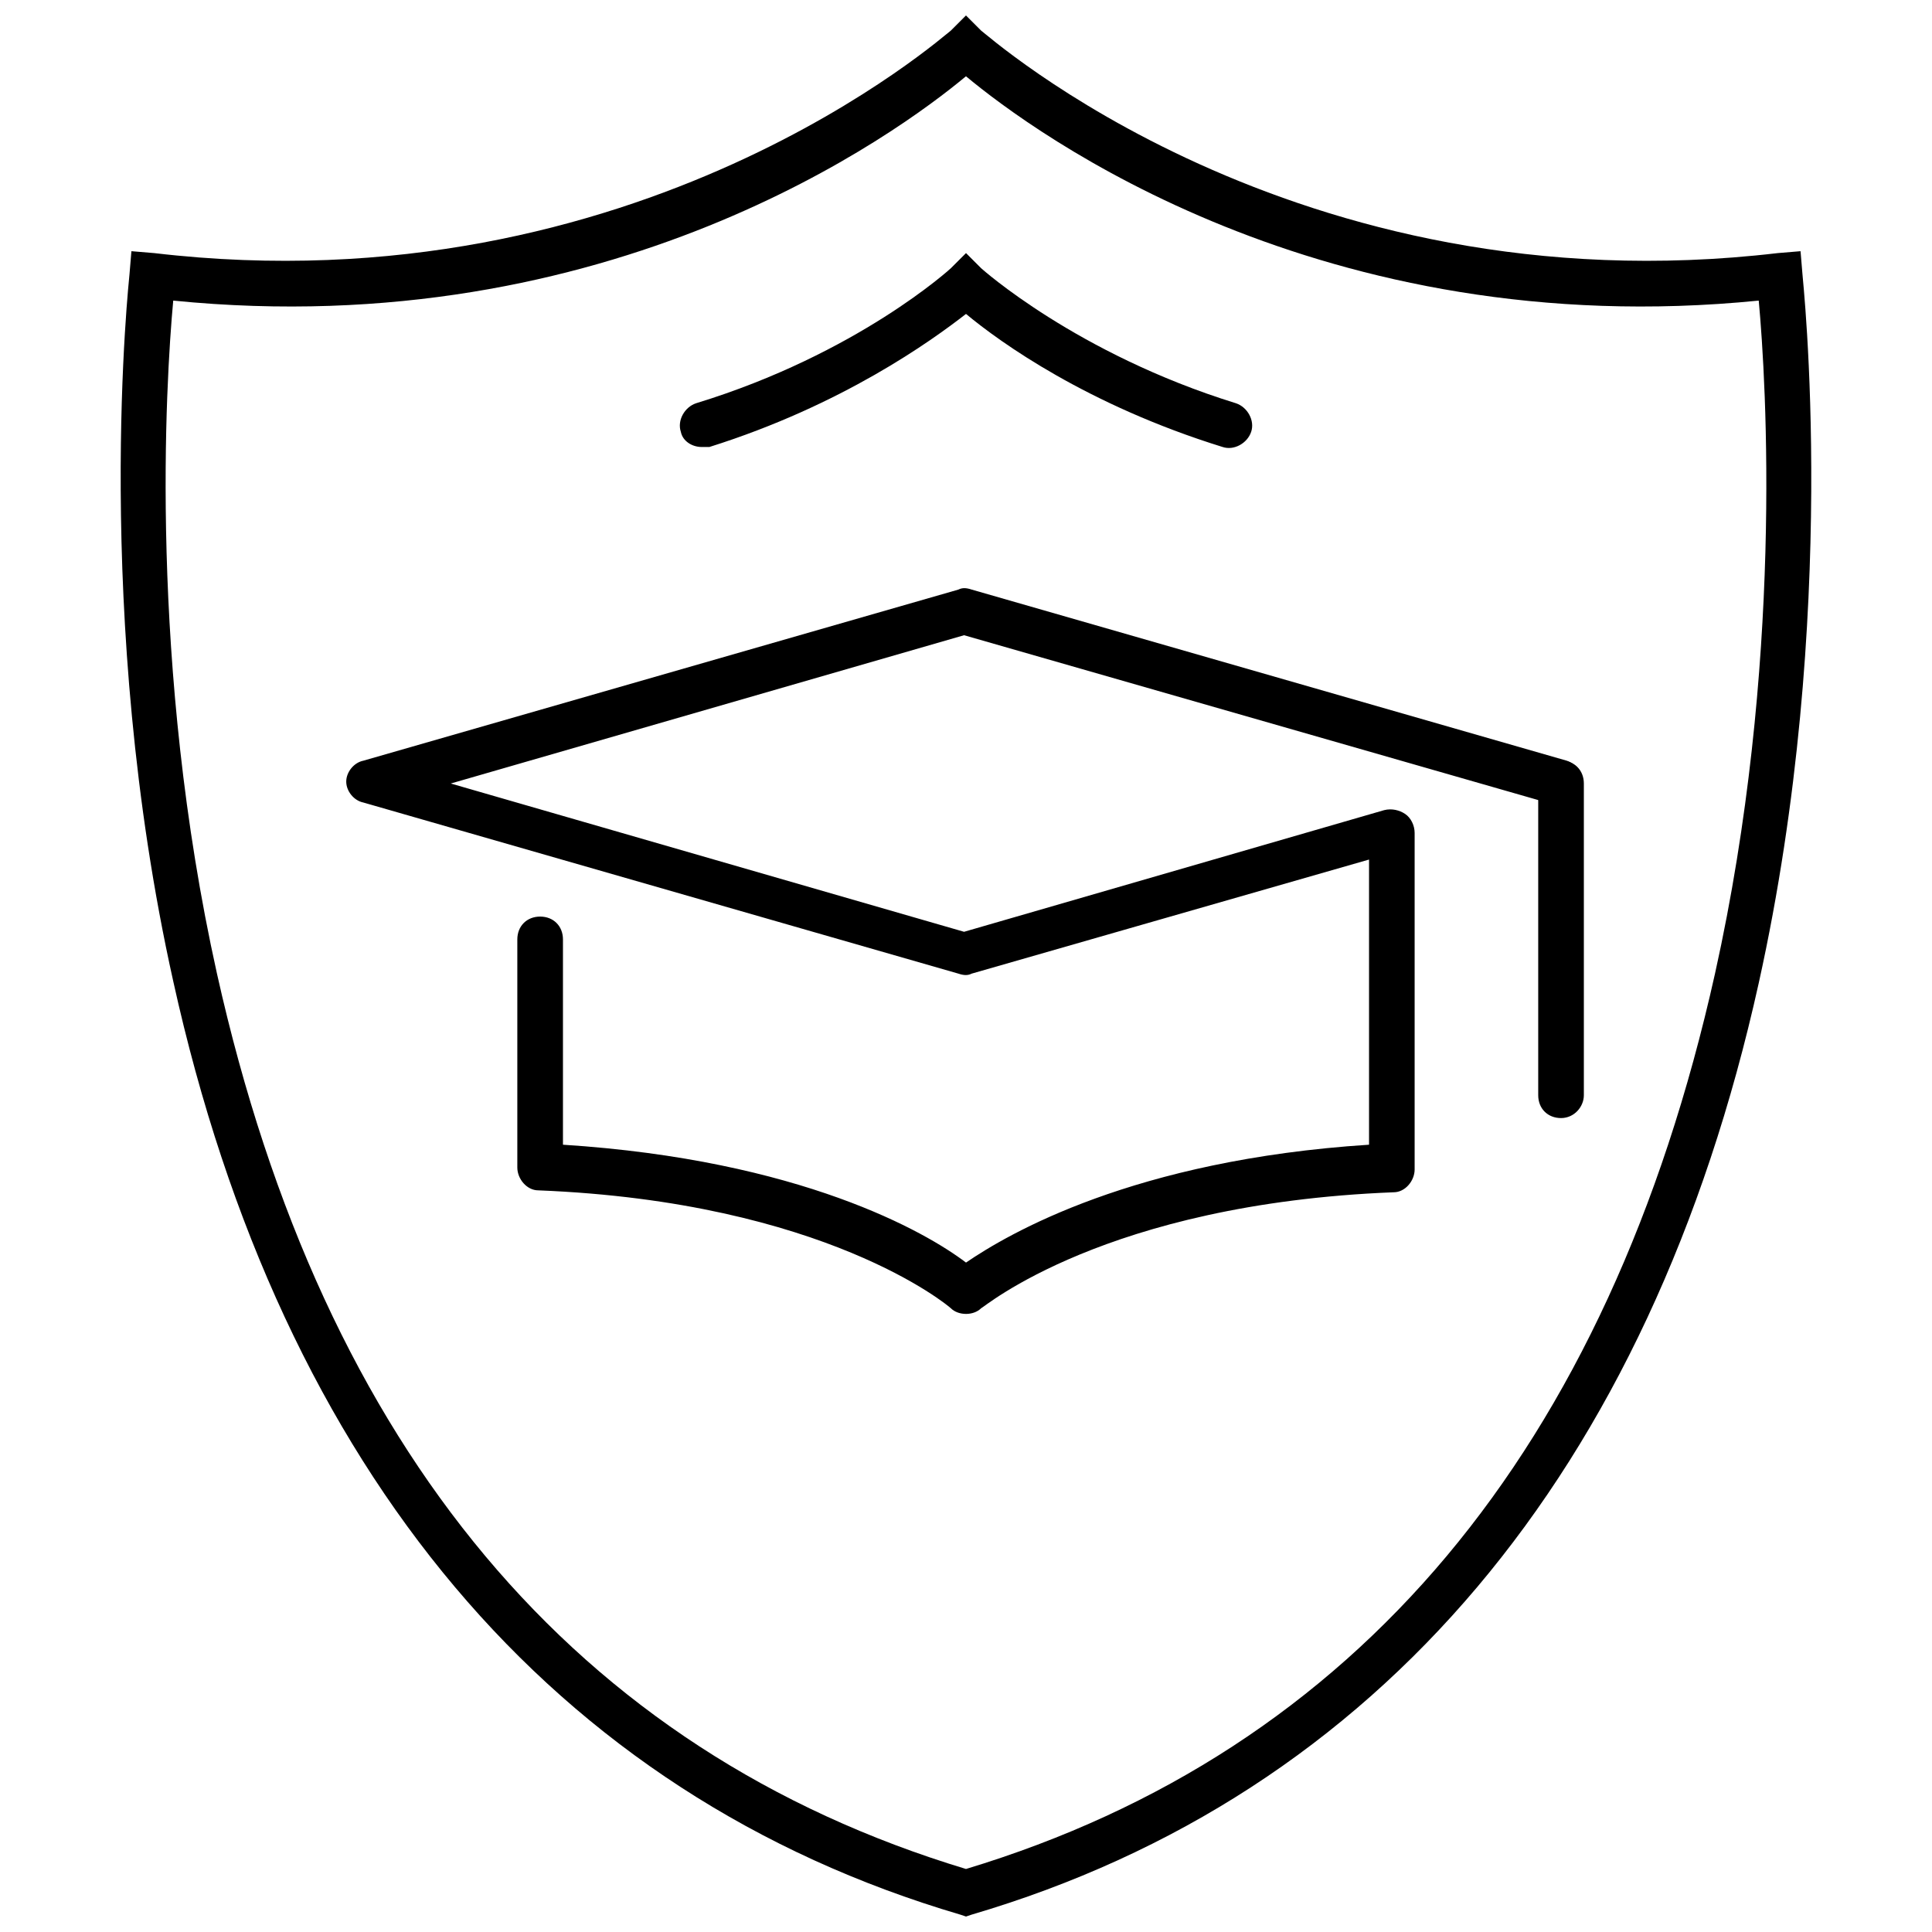
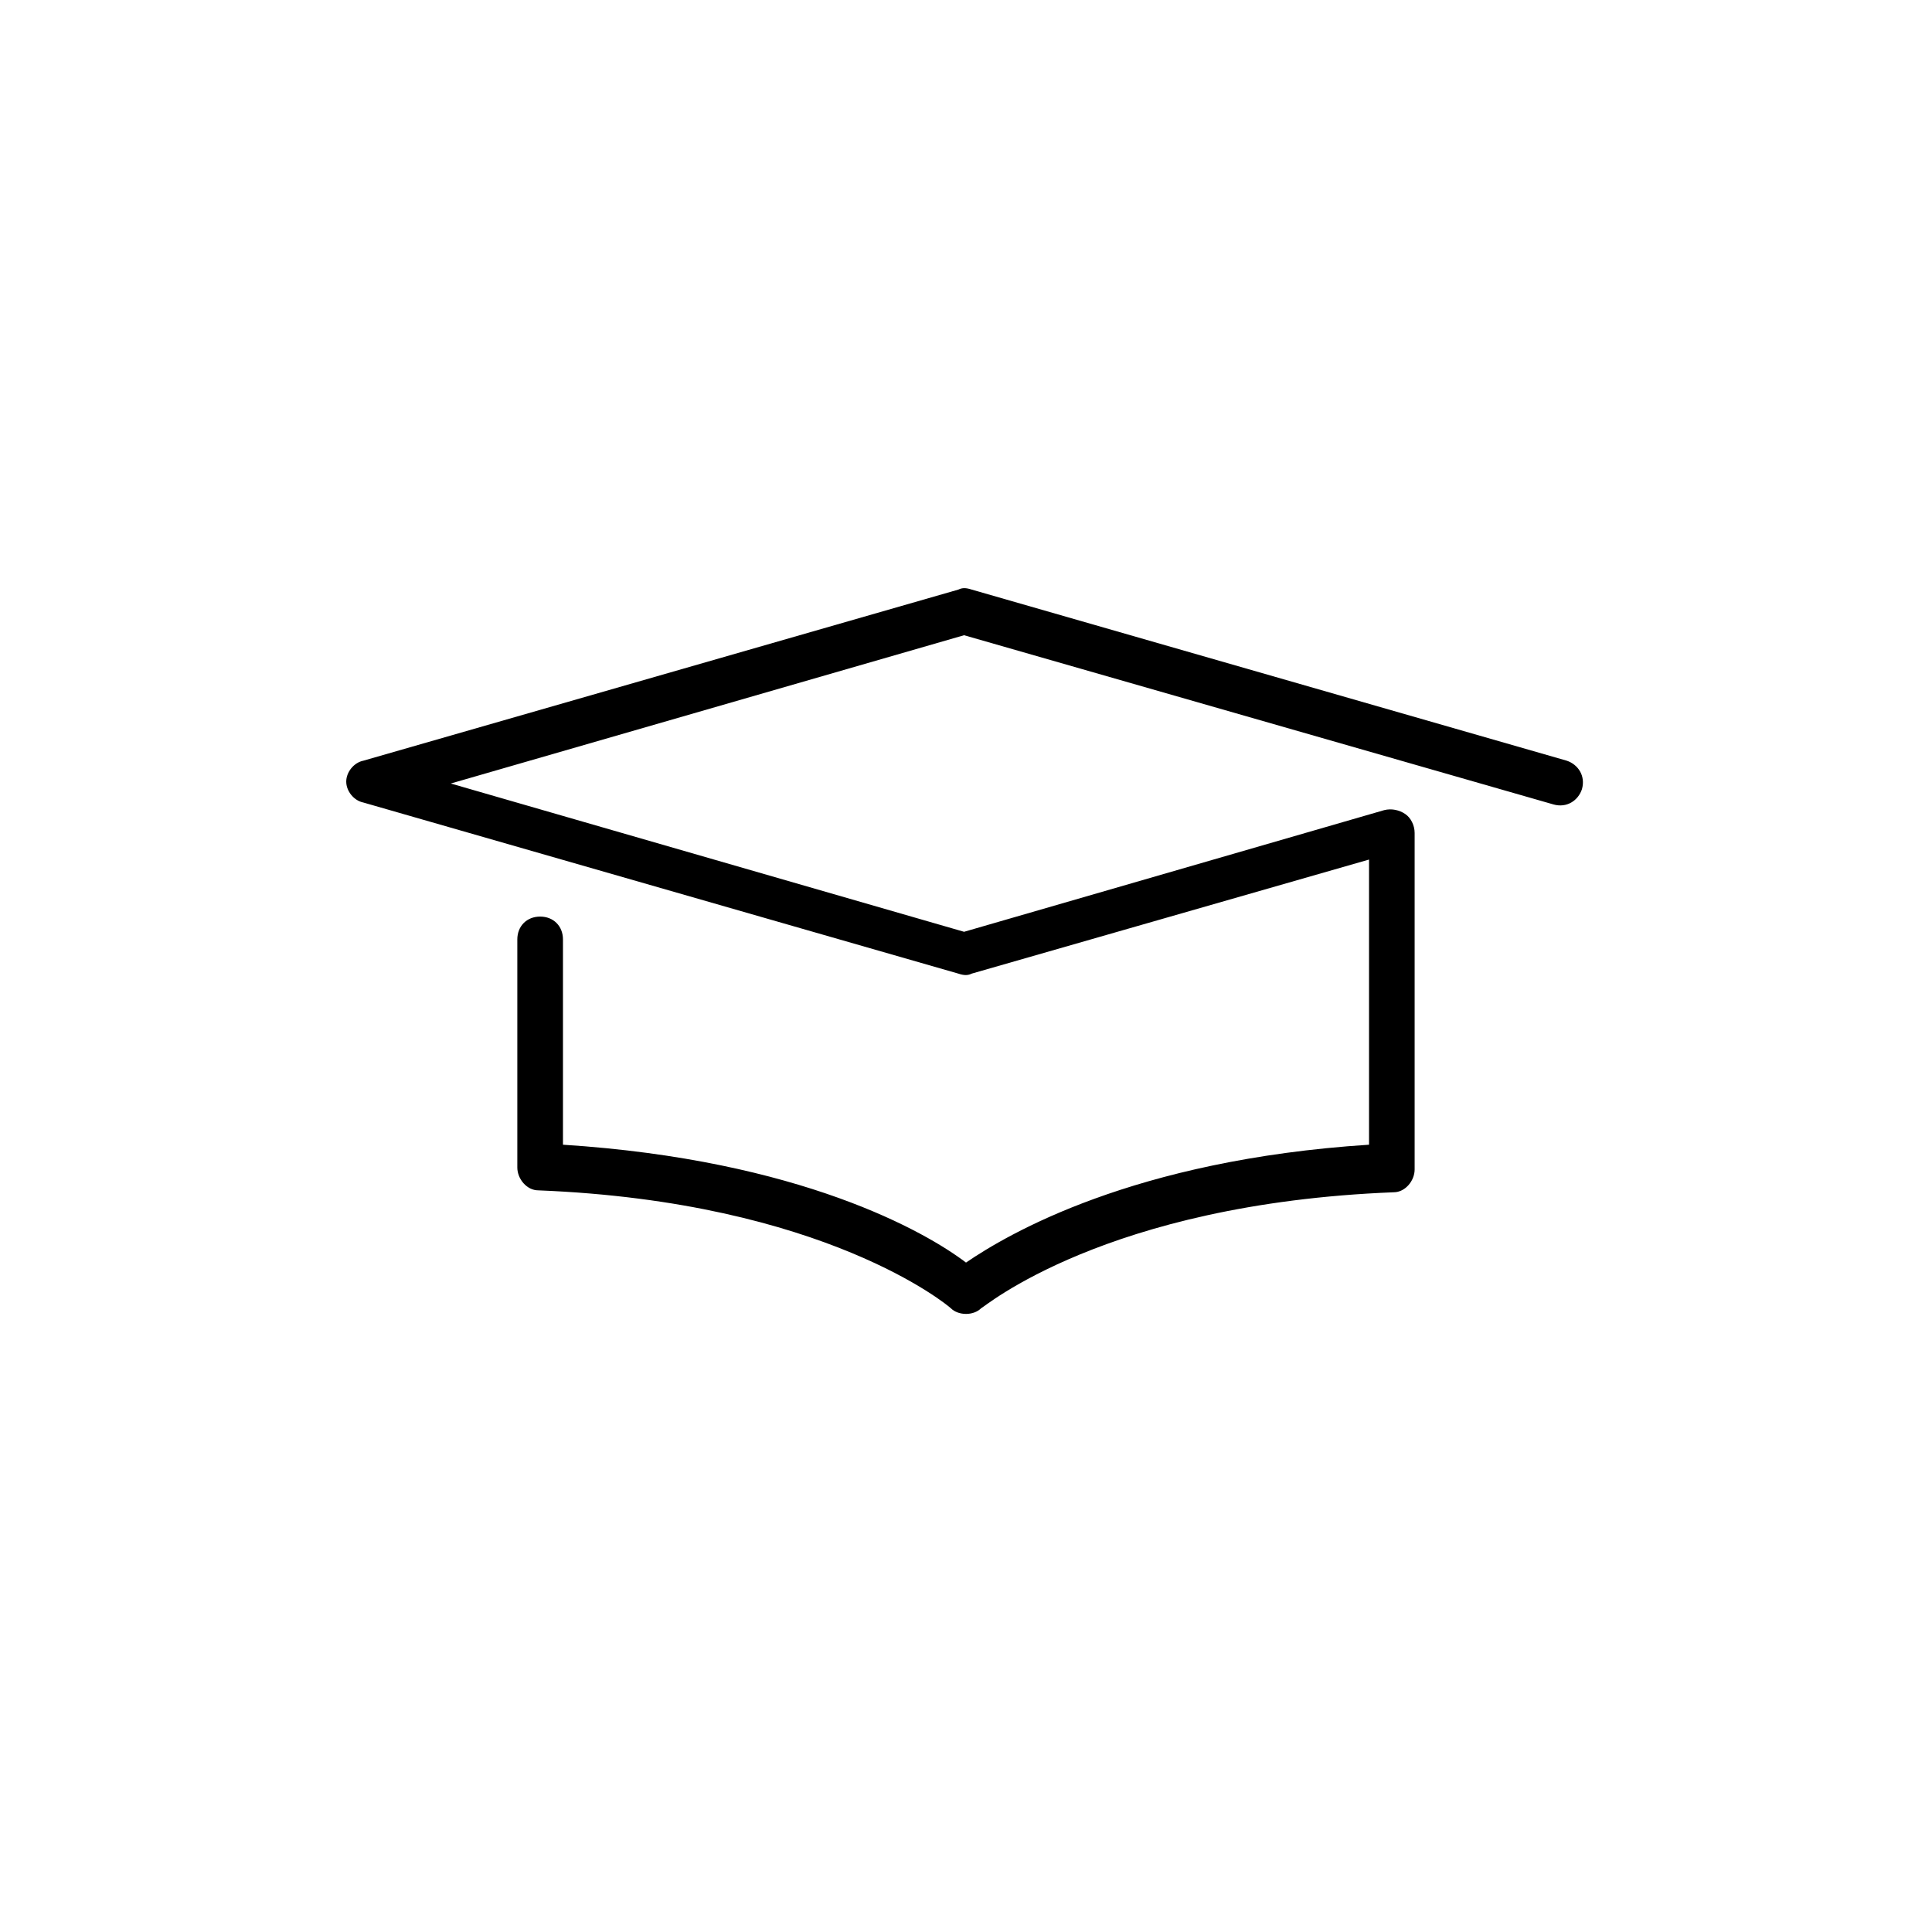
<svg xmlns="http://www.w3.org/2000/svg" width="800px" height="800px" version="1.1" viewBox="144 144 512 512">
  <defs>
    <clipPath id="a">
      <path d="m175 148.09h450v503.81h-450z" />
    </clipPath>
  </defs>
  <path d="m400 492.2c-1.512 0-3.023-0.504-4.031-1.512-0.504-0.504-33.25-28.215-109.33-31.234-3.023 0-5.543-3.023-5.543-6.047v-60.457c0-3.527 2.519-6.047 6.047-6.047 3.527 0 6.047 2.519 6.047 6.047v54.41c62.977 4.031 96.227 23.176 106.81 31.234 11.082-7.559 44.336-27.207 106.81-31.234v-75.57l-105.3 30.23c-1.008 0.504-2.016 0.504-3.527 0l-157.69-45.344c-2.519-0.504-4.535-3.023-4.535-5.543 0-2.519 2.016-5.039 4.535-5.543l157.69-45.344c1.008-0.504 2.016-0.504 3.527 0l157.69 45.344c3.023 1.008 5.039 4.031 4.031 7.559-1.008 3.023-4.031 5.039-7.559 4.031l-156.18-44.84-136.03 39.297 136.03 39.297 111.34-32.242c2.016-0.504 4.031 0 5.543 1.008 1.512 1.008 2.519 3.023 2.519 5.039v89.176c0 3.023-2.519 6.047-5.543 6.047-76.582 3.019-108.83 30.727-109.33 30.727-1.008 1.008-2.516 1.512-4.027 1.512z" />
-   <path d="m557.69 440.3c-3.527 0-6.047-2.519-6.047-6.047v-82.625c0-3.527 2.519-6.047 6.047-6.047s6.047 2.519 6.047 6.047v82.625c0 3.023-2.519 6.047-6.047 6.047z" />
  <g clip-path="url(#a)">
-     <path d="m400 651.9-1.512-0.504c-107.82-31.738-179.86-117.39-208.58-247.37-21.664-97.234-11.586-186.91-11.586-187.41l0.504-6.047 6.047 0.504c128.47 15.113 210.09-58.441 211.09-58.945l4.031-4.031 4.031 4.031c1.004 0.504 82.621 74.059 211.09 58.945l6.047-0.504 0.504 6.047c0 1.008 10.078 90.184-11.586 187.92-28.719 129.48-100.77 215.12-208.58 246.86zm-210.09-428.24c-2.016 21.664-6.551 96.734 11.586 178.35 28.215 126.45 95.223 206.05 198.5 237.29 103.28-31.234 170.29-110.84 198.5-237.29 18.137-81.617 13.602-156.69 11.586-178.35-115.88 11.59-191.95-44.336-210.09-59.449-18.137 15.113-94.215 71.039-210.09 59.449z" />
-   </g>
-   <path d="m329.97 262.46c-2.519 0-5.039-1.512-5.543-4.031-1.008-3.023 1.008-6.551 4.031-7.559 42.824-13.098 67.512-35.77 67.512-35.77l4.031-4.031 4.031 4.031s25.191 22.672 67.512 35.77c3.023 1.008 5.039 4.535 4.031 7.559-1.008 3.023-4.535 5.039-7.559 4.031-35.77-11.082-58.945-27.711-68.016-35.266-9.07 7.055-32.746 24.184-68.016 35.266h-2.016z" />
+     </g>
</svg>